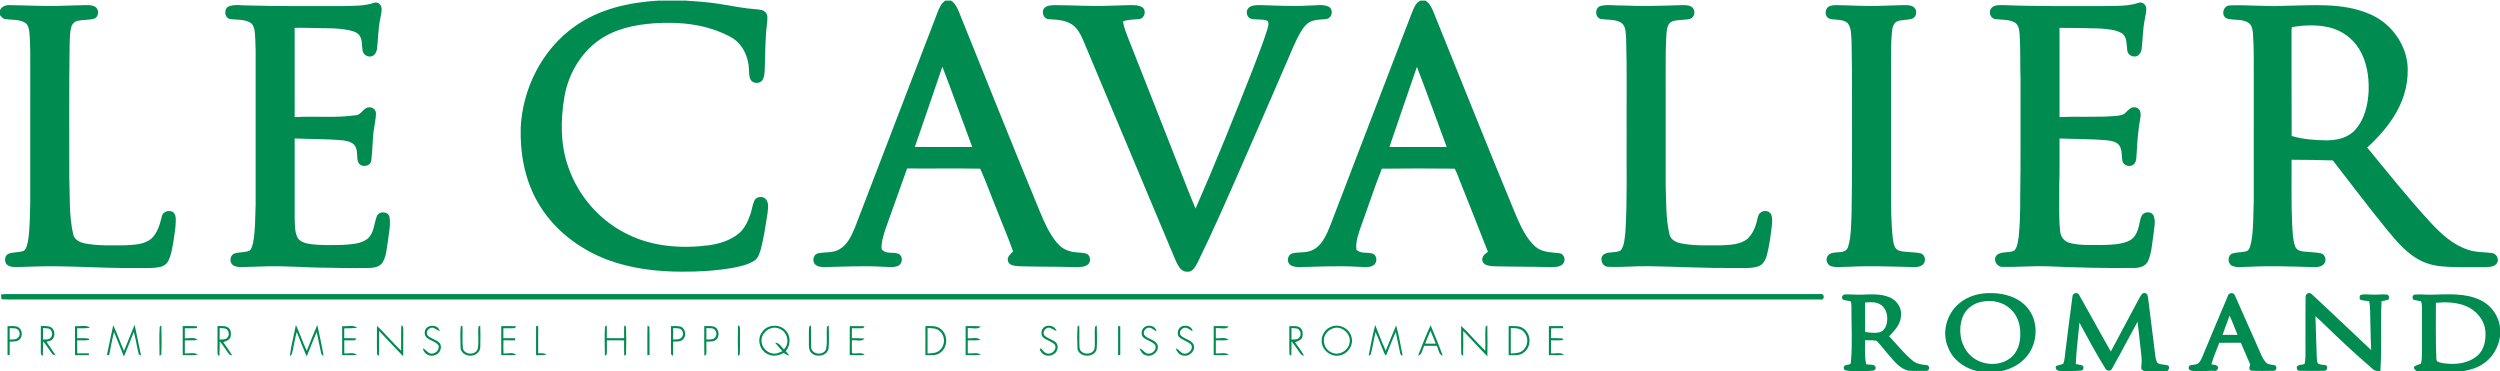
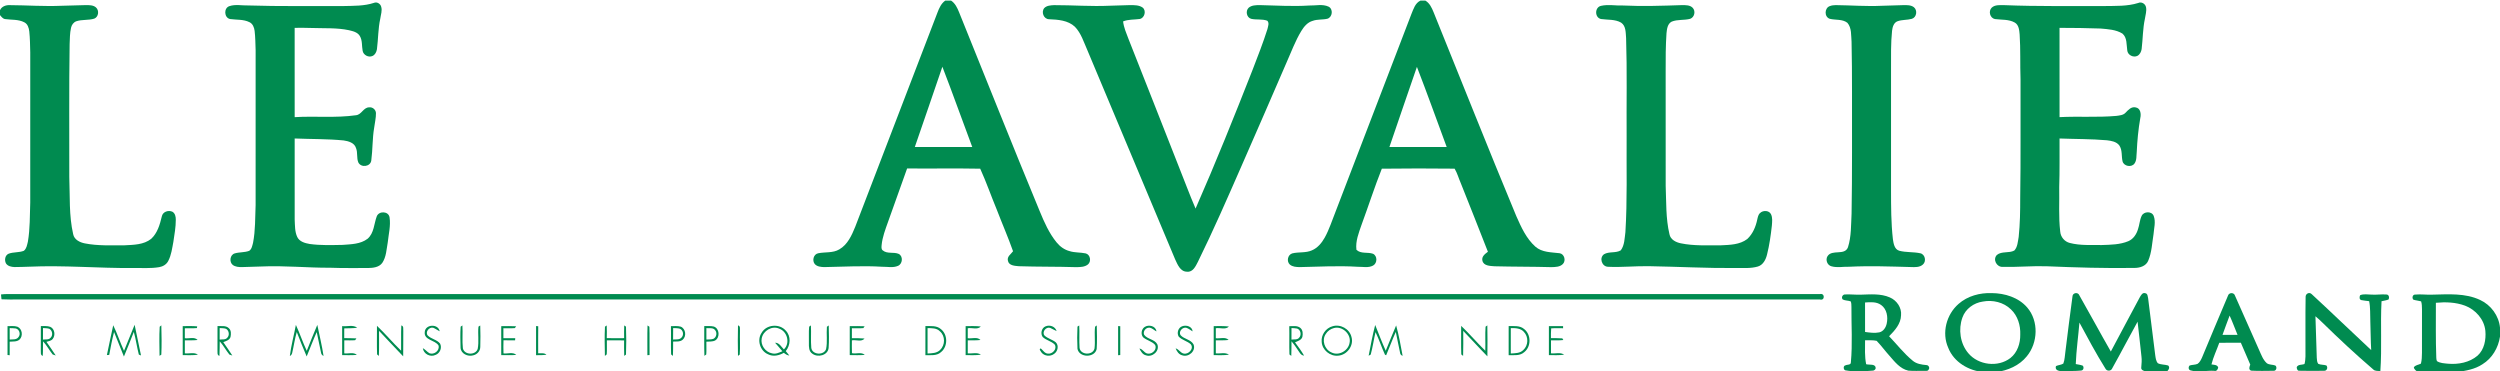
<svg xmlns="http://www.w3.org/2000/svg" version="1.1" id="Layer_1" x="0px" y="0px" width="2066px" height="307px" viewBox="0 0 2066 307" enable-background="new 0 0 2066 307" xml:space="preserve">
  <g>
-     <path fill="#008B50" d="M544.3,0.5h22.36c9.14,0.62,18.3,1.2,27.35,2.64c10.34,1.65,20.61,3.81,31.07,4.54   c2.56,0.29,5.52,0.33,7.4,2.39c2.47,2.36,1.6,6.05,1.41,9.07c-1.62,13.08-1.44,26.27-1.96,39.42c-0.23,2.64-0.34,5.52-1.94,7.76   c-2.26,3.09-7.74,2.94-9.65-0.43c-1.47-2.54-1.15-5.64-1.4-8.45c-0.29-10.83-5.69-22.09-15.65-27.13   c-19.17-10.3-41.67-12.6-63.09-11.04c-15.89,1.18-32.27,4.67-45.46,14.08c-15.37,10.95-25.23,28.51-28.37,46.96   c-3.18,19.14-3.38,39.31,3.27,57.78c8.26,23.97,26.15,44.56,49.08,55.54c20.73,10.35,44.73,11.98,67.42,9.02   c8.43-1.29,16.98-3.81,23.75-9.2c5.33-4.07,8.17-10.43,10.29-16.61c1.29-3.64,1.64-7.58,3.25-11.11c1.83-3.65,7.77-4.04,9.95-0.51   c2.14,3.28,1.26,7.44,0.89,11.09c-1.48,9.69-2.96,19.41-5.34,28.93c-1.09,3.82-2.25,8.17-5.86,10.39   c-5.21,3.23-11.34,4.47-17.27,5.68c-14.11,2.5-28.49,3.31-42.81,3.2c-20.71-0.03-41.67-2.61-61.17-9.89   c-23.63-8.97-44.9-25.41-57.49-47.55c-10.66-18.58-14.64-40.36-14.02-61.6c1.58-32.43,17.68-64.39,44.28-83.38   C494.75,7.51,519.83,1.87,544.3,0.5z" />
    <g>
      <path fill="#008B50" d="M781.15,0.5h4.83c3.37,2.23,5.12,5.97,6.59,9.59c22.18,54.81,43.99,109.76,66.62,164.38    c3.73,9.05,7.73,18.19,13.97,25.83c2.77,3.43,6.5,6.13,10.8,7.24c4.29,1.36,8.87,0.93,13.23,1.86c3.88,0.95,4.83,6.62,1.93,9.1    c-2.81,2.29-6.66,2.23-10.08,2.27c-15.7-0.5-31.41-0.25-47.1-0.77c-3.27-0.3-8.24-0.47-8.98-4.5c-0.95-3.49,2.5-5.44,4.23-7.87    c-4.11-11.65-9.1-23.01-13.52-34.56c-4.64-11.18-8.6-22.67-13.62-33.66c-20.12-0.4-40.28,0-60.41-0.19    c-5.31,14.68-10.46,29.41-15.74,44.09c-2.23,6.29-4.7,12.62-5.33,19.32c-0.08,1.47-0.44,3.28,0.96,4.3    c3.71,3.13,9.06,1.05,13.24,2.92c3.73,1.97,3.18,8.23-0.63,9.84c-4.16,1.83-8.83,0.67-13.21,0.75c-15.95-1-31.92,0.04-47.88,0.29    c-2.71-0.1-5.78-0.38-7.71-2.51c-2.34-2.86-1.1-8.07,2.74-8.9c5.81-1.22,12.24-0.05,17.54-3.24c6.9-3.96,10.28-11.64,13.15-18.67    c22.69-59.02,45.3-118.07,67.98-177.09C776.14,6.65,777.83,2.85,781.15,0.5z M778.78,55.16c-7.61,22.1-15.08,44.25-22.77,66.32    c15.82,0.04,31.64,0.01,47.47,0.02C795.15,99.42,787.31,77.16,778.78,55.16z" />
    </g>
    <g>
      <path fill="#008B50" d="M1173.88,0.5h4.04c3.54,2.07,5.29,5.92,6.78,9.56c22.78,56.19,45.08,112.58,68.38,168.56    c4,9.03,8.21,18.47,15.71,25.18c5.49,4.86,13.2,4.63,20.04,5.46c3.96,0.59,5.43,6.06,2.79,8.85c-2.44,2.58-6.29,2.56-9.57,2.66    c-15.69-0.45-31.39-0.3-47.07-0.72c-3.56-0.3-8.96-0.28-9.92-4.64c-0.83-3.4,2.18-5.6,4.55-7.35    c-7.31-18.96-14.96-37.78-22.41-56.68c-1.75-3.98-2.87-8.26-5.1-12c-20.04-0.2-40.12-0.25-60.16,0.03    c-6.04,15.23-11.06,30.89-16.73,46.28c-2.28,6.65-5.14,13.55-4.26,20.71c3.66,3.63,9.28,1.71,13.71,3.32    c3.76,1.8,3.62,7.74,0.1,9.72c-3.88,2.13-8.51,0.97-12.71,1.03c-16.02-0.99-32.06-0.07-48.08,0.27c-2.8-0.05-5.89-0.24-8.09-2.15    c-2.82-2.65-1.72-8.02,2.02-9.18c5.32-1.35,11.14-0.2,16.27-2.52c4.76-2,8.17-6.19,10.63-10.61c3.67-6.63,5.93-13.9,8.74-20.91    c20.95-54.58,41.88-109.16,62.83-163.73C1168.09,7.53,1169.47,2.53,1173.88,0.5z M1170.94,55.26    c-7.68,22.04-15.13,44.17-22.73,66.24c15.78,0,31.56,0.01,47.34-0.01C1187.38,99.41,1179.44,77.22,1170.94,55.26z" />
    </g>
    <path fill="#008B50" d="M284,5c8.38-0.23,16.98,0.04,25.04-2.63c2.43-1.08,5.35,0.7,5.97,3.18c1.02,3.24-0.31,6.57-0.74,9.8   c-1.84,8.33-1.68,16.91-2.77,25.34c-0.37,2.22-1.5,4.61-3.67,5.56c-3.24,1.51-7.52-0.71-8.14-4.24c-0.81-4.14-0.07-8.78-2.47-12.48   c-1.91-3-5.64-3.77-8.84-4.57c-10.01-2.12-20.3-1.46-30.45-1.83c-4.81-0.23-9.62-0.11-14.43-0.12c0.02,24.6-0.02,49.2,0.02,73.8   c16.85-1.03,33.87,0.81,50.62-1.58c4.65-0.39,6.18-6.5,10.93-6.53c2.79-0.38,5.48,1.9,5.62,4.7c0.06,4.07-0.96,8.07-1.47,12.09   c-1.54,8.96-1.19,18.12-2.39,27.11c-0.63,5.18-8.36,6.2-10.68,1.71c-1.64-3.77-0.36-8.17-1.97-12c-1.3-4.34-6.25-5.69-10.22-6.26   c-13.44-1.31-26.97-1.05-40.45-1.61c-0.01,22.36-0.02,44.72,0.01,67.08c0.28,4.8,0.02,9.91,2.14,14.36   c1.85,3.84,6.38,5.08,10.25,5.74c8.98,1.26,18.09,0.91,27.14,0.76c7.04-0.54,14.89-0.57,20.74-5.09   c5.36-4.66,5.25-12.29,7.54-18.47c1.78-4.7,9.84-4.43,10.6,0.85c1.05,6.91-0.8,13.86-1.51,20.73c-1.05,5.67-1.18,11.87-4.49,16.81   c-2.66,3.75-7.69,4.22-11.9,4.29c-10.35-0.06-20.71,0.17-31.05-0.24c-18.99,0.11-37.96-1.91-56.95-1.03   c-5.35,0.15-10.7,0.29-16.04,0.49c-2.62,0.05-5.43-0.16-7.62-1.75c-3.1-2.46-2.36-8.37,1.57-9.55c3.9-1.16,8.15-0.68,11.98-2.13   c2.17-1.42,2.55-4.33,3.2-6.65c1.99-10.24,1.68-20.74,2.12-31.12c0.02-42.68,0-85.37,0.01-128.05c-0.19-5.31-0.2-10.64-0.83-15.92   c-0.36-2.84-1.52-5.98-4.31-7.24c-4.96-2.47-10.67-1.81-15.99-2.58c-5-1.04-5.37-9.17-0.5-10.67c4.97-1.68,10.31-0.4,15.44-0.56   C231.36,5.36,257.69,4.87,284,5z" />
    <path fill="#008B50" d="M1739,5c9.36-0.18,18.97,0.31,28.02-2.54c2.7-1.27,5.91,0.66,6.45,3.51c0.67,3.18-0.5,6.4-0.92,9.55   c-1.79,8.23-1.68,16.69-2.7,25.02c-0.33,2.17-1.42,4.45-3.38,5.56c-3.41,1.83-8.26-0.62-8.52-4.55c-0.7-4.66,0-10.4-3.97-13.79   c-5.34-3.32-11.91-3.63-18-4.18c-11.33-0.34-22.66-0.62-33.99-0.56c0.02,24.59-0.01,49.18,0.02,73.78   c15.6-0.81,31.27,0.36,46.86-1.01c2.65-0.4,5.75-0.51,7.7-2.66c2.21-2.27,4.74-5.23,8.35-4.36c4.06,0.63,4.61,5.49,3.82,8.77   c-1.63,9.28-2.51,18.66-2.94,28.07c-0.38,3.21,0.14,6.85-1.91,9.6c-2.49,3.36-8.68,2.24-9.8-1.82c-1.07-4.37-0.01-9.37-2.74-13.27   c-2.4-3.1-6.59-3.76-10.23-4.2c-13.01-1.12-26.08-0.96-39.11-1.47c-0.09,13.34,0.19,26.7-0.27,40.04   c0.25,12.3-0.62,24.67,0.83,36.92c0.35,4.45,3.6,8.34,7.96,9.39c8.62,2.23,17.64,1.58,26.46,1.7c7.34-0.25,14.99-0.3,21.88-3.19   c4.14-1.76,6.78-5.79,7.99-9.98c1.24-3.54,1.35-7.43,2.96-10.84c1.72-3.91,8.43-4.2,10-0.01c1.87,4.86,0.21,10.13-0.15,15.12   c-1.22,7.35-1.43,15.06-4.43,21.97c-1.85,4.33-6.82,5.82-11.14,5.85c-24.38,0.36-48.76-0.36-73.12-1.39   c-11.98-0.34-23.97,0.8-35.93,0.54c-5.03,0.23-8.45-6.1-4.82-9.88c4.02-3.3,9.99-1.25,14.4-3.64c2.77-2.99,2.86-7.4,3.6-11.2   c1.13-10.74,1.29-21.57,1.27-32.36c0.51-32.66,0.13-65.34,0.26-98c-0.44-12.34,0.1-24.7-0.73-37.02c-0.32-3.48-0.62-7.84-4.01-9.81   c-5-2.85-10.95-2.16-16.43-2.9c-4.12-0.83-5.55-6.5-2.66-9.4c2.69-2.52,6.68-2.11,10.09-2.11C1683.67,5.37,1711.34,4.9,1739,5z" />
    <path fill="#008B50" d="M0,8.43c1.39-3.1,4.76-4.31,7.97-4.18c14.32,0.07,28.65,1.16,42.97,0.52c6.69-0.13,13.38-0.35,20.07-0.55   c2.83,0.03,6.07-0.06,8.33,1.95c2.78,2.47,2.17,7.81-1.42,9.22c-4.81,1.52-10.08,0.58-14.88,2.19c-2.29,0.84-3.82,3.02-4.33,5.34   c-1.01,4.46-0.98,9.07-1.17,13.62c-0.56,36.62-0.19,73.26-0.28,109.9c0.61,15.68-0.33,31.64,3.2,47.05   c0.87,4.58,5.49,6.84,9.66,7.65c10.82,2.14,21.93,1.55,32.89,1.58c7.47-0.39,15.79-0.43,21.93-5.34c5.2-4.78,7.19-11.86,8.78-18.5   c0.74-3.89,5.41-5.46,8.77-3.9c2.24,1.32,2.81,4.11,2.79,6.53c0.02,6.18-1.11,12.28-2.01,18.38c-1.02,5.31-1.67,10.85-4.2,15.71   c-1.42,2.9-4.42,4.67-7.54,5.18c-7.1,1.21-14.33,0.56-21.5,0.72c-28.67,0.21-57.32-2.41-85.99-1.1c-4,0.06-8,0.35-12.01,0.29   c-2.59-0.09-5.6-0.67-7.1-3.02c-1.42-2.67-0.79-6.77,2.24-8.02c4.03-1.5,8.56-0.81,12.55-2.4c2.26-1.79,2.67-4.93,3.33-7.56   c1.81-10.64,1.56-21.48,1.94-32.23c0.02-41.34,0-82.69,0.01-124.03c-0.14-5.8-0.19-11.62-0.79-17.39   c-0.32-2.93-1.31-6.22-4.16-7.63c-4.89-2.55-10.59-1.88-15.88-2.65C2.3,15.49,1.15,13.8,0,12.48V8.43z" />
    <path fill="#008B50" d="M862.99,6.66c2.06-2.1,5.22-2.24,8-2.41c15.35-0.03,30.71,1.19,46.07,0.48c5.65-0.16,11.3-0.35,16.95-0.51   c3.45,0.04,7.28-0.07,10.24,2.01c3.28,2.55,1.68,8.65-2.33,9.46c-4.61,0.65-9.4,0.21-13.79,2.01c0.57,5.06,2.66,9.75,4.45,14.47   C946.4,67,960.05,101.9,973.8,136.77c4.8,11.84,9.14,23.88,14.22,35.59c16.63-37.86,32.03-76.26,47.15-114.75   c4.25-11.12,8.66-22.2,12.24-33.56c0.45-2.21,1.74-5.01-0.11-6.92c-4.27-1.59-8.98-0.57-13.34-1.58c-3.82-1.03-4.85-6.56-2.05-9.16   c2.49-2.12,5.97-2.14,9.08-2.17c13.65,0.28,27.32,1.24,40.979,0.34c5.271,0.16,10.93-1.39,15.92,0.91   c4.04,1.96,3.33,8.71-0.9,10.01c-4.01,0.97-8.311,0.31-12.24,1.77c-4.23,1.18-7.15,4.76-9.35,8.35   c-4.99,8.2-8.26,17.26-12.17,25.99c-12.41,28.62-24.77,57.27-37.35,85.82c-11.6,26.47-23.15,52.98-35.91,78.92   c-1.86,3.58-4.12,8.76-9.02,8.21c-5.59,0.01-7.85-6.01-9.83-10.24c-24.19-57.56-48.31-115.15-72.48-172.72   c-3-6.68-5.14-14.09-10.35-19.47c-5.69-5.37-14.01-5.9-21.41-6.22C862.48,15.8,860.25,9.91,862.99,6.66z" />
    <path fill="#008B50" d="M1323.13,4.82c5.87-1.34,11.95-0.05,17.91-0.28c16.32,0.8,32.65,0.23,48.97-0.31   c3.03,0.02,6.66-0.13,8.91,2.31c2.48,2.74,1.42,7.66-2.08,8.98c-5,1.39-10.48,0.36-15.34,2.35c-3.49,1.76-3.95,6.14-4.31,9.59   c-0.7,10.34-0.73,20.71-0.69,31.06c0.01,31.67-0.03,63.34,0.02,95.01c0.55,13.34,0.02,26.9,3.11,39.97   c0.82,4.53,5.35,6.76,9.44,7.58c10.84,2.23,21.99,1.58,32.98,1.65c7.46-0.36,15.71-0.46,21.91-5.22   c4.52-4.19,7.03-10.19,8.25-16.14c0.46-1.89,0.78-4.05,2.37-5.37c2.4-2.35,7.33-2.24,8.95,0.98c1.44,2.94,0.97,6.33,0.74,9.48   c-0.9,8.02-2.01,16.04-3.98,23.87c-1,4.11-3.19,8.59-7.55,9.91c-6.07,1.79-12.5,1.13-18.73,1.26   c-23.67,0.18-47.32-1.12-70.979-1.52c-11.37-0.23-22.771,1.04-34.11,0.49c-5.17-0.08-7.55-7.38-3.35-10.38   c4.18-2.43,9.68-0.74,13.84-3.2c3.19-4.26,3.12-9.97,3.83-15.03c1.63-26.42,0.8-52.91,1.01-79.37   c-0.19-26.99,0.44-53.99-0.43-80.97c-0.4-4.38,0.01-9.99-4.11-12.81c-5.05-2.94-11.14-2.17-16.69-3   C1317.7,14.48,1317.77,5.95,1323.13,4.82z" />
    <path fill="#008B50" d="M1512.36,4.97c1.47-0.56,3.08-0.7,4.68-0.74c12.66,0.12,25.32,1.16,37.99,0.55   c5.97-0.13,11.95-0.32,17.93-0.54c2.92-0.02,6.2-0.17,8.67,1.72c3.18,2.52,2.3,8.41-1.69,9.6c-3.86,1.08-8.02,0.63-11.8,1.99   c-3.2,1.16-4.16,4.83-4.54,7.86c-1.07,10.33-0.83,20.74-0.85,31.11c0,33.65,0,67.29,0,100.94c0.03,13.39,0.02,26.84,1.53,40.16   c0.56,3.57,1.18,8.34,5.23,9.58c5.66,1.52,11.67,0.85,17.4,2.09c4.05,0.85,5.2,6.69,2.19,9.29c-2.69,2.46-6.63,2.22-10,2.1   c-17.02-0.46-34.05-1.1-51.07-0.24c-4.82-0.16-9.77,0.97-14.48-0.37c-3.51-0.83-5.16-5.35-3.3-8.34c3.77-5.96,14.18-0.24,16.9-7.37   c2.87-8.97,2.49-18.57,2.99-27.87c0.6-33.68,0.27-67.37,0.36-101.05c0.11-13.65-0.19-27.28-0.37-40.92   c-0.48-5.26,0.23-11.38-3.45-15.68c-4.14-3.24-9.81-2.09-14.61-3.32C1507.39,13.91,1507.67,6.37,1512.36,4.97z" />
    <g>
-       <path fill="#008B50" d="M1840.22,15.29c-5.229-2.51-2.93-10.93,2.79-10.83C1857.98,3.9,1873,5.58,1888,4.8    c23.12-0.35,47.34-2.74,69.25,6.37c16.82,6.58,29.6,22.55,32.11,40.45c1.68,14.51-2.07,29.37-9.4,41.91    c-6.21,10.75-14.62,20.02-23.69,28.4c17.17,20.9,34.01,42.11,52.38,61.99c8.78,9.46,18.69,18.66,31.29,22.57    c6.3,2.19,13.06,1.71,19.59,2.64c3.5,0.54,5.85,4.71,4.16,7.93c-1.75,3.58-6.36,3.52-9.76,3.7c-11.99-0.15-24.02,0.42-35.979-0.64    c-7.6-0.65-15.11-2.91-21.55-7.03c-9.28-5.82-16.37-14.33-23.3-22.63c-15.5-18.98-30.22-38.56-45.25-57.89    c-11.37-0.36-22.74-0.52-34.1-0.55c0.14,17.81-0.38,35.64,0.49,53.45c0.46,6.11,0.38,12.45,2.52,18.28    c1.08,2.89,4.29,3.94,7.12,4.14c4.68,0.54,9.44,0.51,14.09,1.4c3.63,0.97,5.03,6,2.55,8.8c-2.58,2.96-6.91,2.73-10.46,2.59    c-17.04-0.45-34.08-1.12-51.1-0.23c-4.67-0.13-9.57,1.08-14.04-0.65c-4.36-1.66-4.35-8.88,0.12-10.4c3.87-1.11,8.07-0.72,11.93-2    c2.4-1.41,2.68-4.6,3.36-7.04c2.12-11.16,1.67-22.58,2.15-33.88c0.05-33.99,0.01-67.97,0.02-101.96    c-0.04-12.36,0.23-24.74-0.69-37.07c-0.29-3.14-0.83-6.85-3.75-8.67C1852.69,15.38,1845.98,17.03,1840.22,15.29z M1893.97,22.41    c-0.33,2.01-0.26,4.05-0.24,6.08c0.11,27.96-0.12,55.92,0.11,83.88c9.44,2.83,19.36,3.5,29.17,3.62    c8.55-0.03,17.75-2.2,23.55-8.94c7.79-8.87,10.43-21.02,10.92-32.52c0.27-11.61-1.63-23.64-7.67-33.72    c-5.38-9.04-14.52-15.65-24.72-18.12C1914.92,20.2,1904.21,20.69,1893.97,22.41z" />
-     </g>
+       </g>
    <g>
      <path fill="#008B50" d="M1618.59,251.12c7.43-6.56,17.63-9.25,27.41-8.9c10.74,0.08,22.15,3.57,29.33,11.95    c9.6,11.2,8.87,29.12-0.39,40.29c-6.16,7.66-15.72,11.74-25.27,13.04h-10.38c-12.34-1.05-24.63-8.21-29.27-20.08    C1604.48,275.09,1608.5,259.86,1618.59,251.12z M1638.57,249.22c-7.42,1.05-14.32,6.02-16.83,13.21    c-3.5,9.73-1.9,21.48,4.86,29.45c8.29,9.9,24.54,11.93,34.81,3.98c5.8-4.56,8.25-12.18,8.13-19.36c0.3-7.56-2.07-15.52-7.69-20.81    C1655.82,249.76,1646.75,247.64,1638.57,249.22z" />
    </g>
    <path fill="#008B50" d="M1712.7,244.94c0.1-3.09,4.69-3.79,5.68-0.85c8.8,15.39,17.18,31.02,26.01,46.41   c7.86-14.95,15.96-29.78,23.86-44.71c0.97-1.65,2.27-4.34,4.67-3.48c1.99,0.35,1.89,2.65,2.29,4.19c2,15.68,3.92,31.38,5.88,47.06   c0.35,2.28,0.56,4.81,2.17,6.62c2.63,1.32,5.75,0.97,8.54,1.86c1.88,1.83-0.03,4.24-1.64,5.46h-1.85   c-5.09-0.39-10.2-0.26-15.27-0.72c-1.67-0.14-3.93-1.25-3.49-3.24c0.25-2.98,0.54-5.98,0.15-8.95c-1.16-9.57-1.96-19.18-3.2-28.74   c-7.09,12.72-13.74,25.69-20.87,38.38c-0.94,2.63-4.59,2.78-5.77,0.27c-7.68-12.31-14.54-25.12-21.42-37.9   c-0.95,11.43-2.59,22.81-3.03,34.27c1.95,0.41,3.99,0.58,5.87,1.37c1.03,1.42,0.59,3.82-1.41,3.99c-4.93,0.53-9.92,0.27-14.85,0.52   c-2.74,0.09-7.23-0.38-5.98-4.21c1.92-0.93,4.31-0.92,6.09-2.07c1.25-3.19,1.2-6.73,1.74-10.09   C1708.81,275.23,1710.58,260.05,1712.7,244.94z" />
    <g>
      <path fill="#008B50" d="M1841.12,244.55c0.75-3.02,5.19-3.13,5.95-0.05c6.71,14.94,13.27,29.96,19.94,44.92    c1.72,3.78,3.14,7.95,6.33,10.78c2.02,1.4,4.7,1,6.97,1.85c1.73,1.22,0.84,4.63-1.4,4.37c-6.21,0.07-12.42,0.24-18.6-0.1    c-2.31-0.92-1.37-3.28-0.68-4.99c-2.56-6.04-5.2-12.05-7.79-18.08c-5.95,0.01-11.89-0.03-17.83,0.02    c-2.11,5.98-4.93,11.71-6.46,17.88c1.97,0.41,4.62,0.12,5.56,2.4c-0.18,1.7-1.31,3.43-3.22,2.92c-6.55-0.47-13.23,1.54-19.63-0.38    c-1.85-0.46-1.99-2.93-0.69-4.06c2.11-0.65,4.45-0.46,6.52-1.35c1.82-1.25,2.79-3.33,3.69-5.28    C1826.91,278.46,1833.87,261.44,1841.12,244.55z M1842.55,260.81c-1.96,5.31-3.99,10.58-5.87,15.92c4.13,0.04,8.28,0.03,12.43,0    C1846.89,271.44,1844.97,266.02,1842.55,260.81z" />
    </g>
    <path fill="#008B50" d="M1905.36,245.65c-0.27-2.85,3-4.71,5.11-2.5c16.51,15.21,32.64,30.87,49.09,46.16   c-0.49-7.93-0.41-15.89-0.73-23.84c-0.23-5.52,0.15-11.13-0.95-16.58c-2.19-0.31-4.39-0.43-6.51-0.89   c-1.76-0.5-1.62-2.76-0.93-4.06c3.01-1.24,6.34-0.46,9.51-0.47c4.01,0.26,8.04-0.41,12.07-0.1c2.24-0.04,2.74,2.51,1.83,4.16   c-1.86,0.7-3.85,0.98-5.75,1.41c-1.01,19.23,0.4,38.56-0.98,57.79c-2-0.35-4.37,0.14-5.89-1.45   c-14.52-12.43-28.49-25.49-42.16-38.85c-1.78-1.79-3.69-3.46-5.59-5.08c0.38,11.41,0.69,22.83,1.1,34.25   c0.15,1.71,0.13,3.64,1.23,5.08c2.07,0.92,4.51,0.61,6.71,1.32c1.4,1.61,0.61,4.35-1.62,4.42c-6.92,0.12-13.84,0.14-20.74-0.03   c-1.61,0.21-2.14-1.78-2.15-2.98c1.13-2.45,4.27-1.72,6.42-2.6c0.65-2.04,0.69-4.22,0.811-6.34   C1905.34,278.19,1905.07,261.91,1905.36,245.65z" />
    <path fill="#008B50" d="M0.83,243.33c1.71-0.18,3.42-0.32,5.13-0.33c499.36,0.02,998.71-0.03,1498.07,0.02   c4.14-1.04,4.21,5.7,0,4.48c-496.32,0-992.64,0-1488.96,0c-4.62-0.02-9.23,0.11-13.84-0.17C1.09,245.99,0.96,244.66,0.83,243.33z" />
    <g>
      <path fill="#008B50" d="M1522.84,247.48c-1.51-1.67-0.04-4.35,2.15-4.15c4.33-0.22,8.67,0.36,13.02,0.18    c7.92-0.22,16.29-1.01,23.75,2.28c5.68,2.42,9.92,8.45,9.27,14.75c-0.15,7.08-5.19,12.59-9.88,17.33    c6.45,6.69,12.15,14.16,19.36,20.08c3.18,2.79,7.45,3.39,11.52,3.75c1.73,0.02,2.97,2.23,1.82,3.67c-0.6,1.62-2.65,0.94-3.91,1.13    c-4.32-0.1-8.66,0.22-12.96-0.21c-6.75-1.54-11.17-7.3-15.49-12.24c-3.66-4.04-6.87-8.48-10.64-12.39    c-3.15-0.7-6.39-0.36-9.56-0.45c0,6.6-0.43,13.28,0.9,19.79c2.67,0.77,7.98-0.7,7.86,3.49c-0.38,0.97-1.06,1.57-2.03,1.78    c-7.67,0.59-15.44,1.18-23.05-0.22c-1.71-0.51-1.86-3.86,0.16-4.14c1.45-0.78,4.48-0.13,4.42-2.44    c1.43-15.27,0.36-30.64,0.47-45.94c-0.07-1.51,0.05-3.1-0.62-4.49C1527.25,248.3,1524.85,248.51,1522.84,247.48z M1541.27,249.98    c-0.02,8.11-0.06,16.23,0.02,24.35c3.86,0.54,7.84,1.13,11.72,0.34c3.36-0.72,5.47-4.01,6.15-7.19    c1.24-5.42,0.18-12.08-4.64-15.46C1550.68,249.24,1545.72,249.66,1541.27,249.98z" />
    </g>
    <g>
      <path fill="#008B50" d="M1994.51,247.7c-1.52-1.31-0.76-4.44,1.46-4.26c4.66-0.45,9.36,0.28,14.06,0.06    c13.23-0.27,27.27-1.44,39.58,4.41c8.92,4.12,15.42,12.97,16.39,22.8v7.47c-1.38,9.19-6.48,17.93-14.48,22.83    c-6.31,4.22-13.92,5.43-21.26,6.49h-32.07c-1.41-1.05-3.09-2.07-3.39-3.94c1.3-1.99,3.91-1.98,5.86-3.06    c0.77-2.93,0.81-5.99,0.86-9c-0.02-12-0.05-24.01,0.02-36.01c-0.06-2.17-0.03-4.39-0.73-6.45    C1998.71,248.46,1996.55,248.32,1994.51,247.7z M2013.01,250.22c0.03,15.11-0.23,30.24,0.34,45.35c0,0.96,0.18,1.91,0.51,2.83    c2.67,1.81,6.05,1.83,9.16,2.17c8.51,0.74,17.72-0.96,24.38-6.62c5.67-5.04,7.14-13.27,6.51-20.51    c-0.91-9.5-8.08-17.54-16.82-20.84C2029.44,249.75,2021.06,249.46,2013.01,250.22z" />
    </g>
    <path fill="#008B50" d="M102.49,289.95c2.89-7.2,5.79-14.4,8.76-21.56c1.81,8.44,3.56,16.9,5.28,25.36   c-0.45-0.18-1.35-0.54-1.79-0.72c-1.62-6.19-2.42-12.58-4.15-18.74c-2.6,6.84-5.43,13.58-8.18,20.36   c-2.76-6.73-5.49-13.48-8.15-20.26c-1.64,6.23-2.81,12.58-4.01,18.91c-0.48,0.03-1.44,0.09-1.91,0.12   c1.82-8.19,3.33-16.46,5.23-24.64C96.94,275.66,99.27,283,102.49,289.95z" />
    <path fill="#008B50" d="M244.52,268.51c3.26,7.03,5.69,14.42,8.98,21.44c2.84-7.17,5.67-14.36,8.72-21.45   c1.75,8.55,3.87,17.03,5.16,25.66c-1.14-0.53-1.82-1.37-2.03-2.52c-1.32-5.71-2.3-11.49-3.6-17.2c-3.02,6.61-5.52,13.43-8.31,20.13   c-2.88-6.66-5.56-13.42-8.19-20.19c-1.67,5.7-2.44,11.61-3.82,17.37c-0.24,1.09-0.88,1.91-1.91,2.47   C240.58,285.55,242.91,277.09,244.52,268.51z" />
    <g>
      <path fill="#008B50" d="M6.22,269.53c2.72,0.05,5.55-0.39,8.18,0.47c4.05,1.71,4.82,7.72,1.7,10.66c-2.25,1.91-5.37,1.49-8.1,1.69    c0,3.74,0,7.48-0.01,11.22c-0.44-0.05-1.34-0.15-1.78-0.2C6.29,285.43,6.26,277.48,6.22,269.53z M8,271.17    c0,3.15,0,6.29,0.01,9.44c2.46-0.24,5.57,0.35,7.23-1.98c2.03-2.3,0.84-6.53-2.23-7.18C11.35,271.2,9.67,271.22,8,271.17z" />
    </g>
    <g>
      <path fill="#008B50" d="M33.75,269.45c2.59,0.13,5.31-0.27,7.78,0.65c3.73,1.62,4.42,6.97,2.05,9.99c-1.23,1.61-3.39,1.84-5.2,2.4    c2.56,3.76,5.25,7.44,7.68,11.29c-0.63-0.21-1.89-0.64-2.52-0.85c-2.82-3.49-4.9-7.54-7.96-10.84c-0.15,4.01,0.04,8.03-0.25,12.04    c-2.16-0.71-1.41-3.03-1.61-4.65C33.76,282.8,33.74,276.12,33.75,269.45z M35.53,271.1c-0.04,3.18-0.04,6.37-0.01,9.55    c2.05-0.35,4.66,0.33,6.2-1.44c2.22-1.98,1.66-6.11-0.96-7.51C39.08,271.16,37.27,271.26,35.53,271.1z" />
    </g>
-     <path fill="#008B50" d="M62,269.51c4.04,0.56,9.02-1.43,12.4,1.39c-3.53,0.48-7.1,0.35-10.65,0.36c0,2.75,0,5.49,0,8.25   c3.25,0.07,6.56-0.35,9.76,0.38c0,0.28-0.01,0.84-0.01,1.12c-3.23,0.43-6.5,0.21-9.75,0.25c-0.02,3.59-0.03,7.18,0.13,10.77   c3.18-0.03,6.36-0.03,9.54-0.05l0.11,1.52c-3.84,0-7.69,0-11.53,0C62,285.5,62,277.51,62,269.51z" />
    <path fill="#008B50" d="M131.97,270.02l1.36-1.16c0.23,8.06,0.35,16.16-0.01,24.2l-1.47,1   C131.79,286.05,131.48,277.99,131.97,270.02z" />
    <path fill="#008B50" d="M151,269.51c3.99,0.03,7.99-0.21,11.96,0.2c-0.06,0.35-0.17,1.06-0.23,1.41c-3.32,0.28-6.66,0.1-9.98,0.14   c0,2.74,0,5.49,0,8.24c3.41,0.53,7.96-1.4,10.56,1.47c-3.51,0.39-7.04,0.27-10.56,0.29c0,3.58,0,7.16,0,10.74   c3.55,0.46,7.77-1.19,10.84,1.14c-4.18,0.58-8.4,0.33-12.59,0.35C151,285.49,150.99,277.5,151,269.51z" />
    <g>
      <path fill="#008B50" d="M179.75,269.45c3.13,0.24,6.98-0.69,9.43,1.83c1.99,1.8,1.81,4.8,1.32,7.2c-0.79,2.63-3.74,3.38-5.98,4.26    c2.49,3.69,5.14,7.28,7.49,11.07c-0.61-0.2-1.82-0.6-2.42-0.79c-2.88-3.49-4.97-7.58-8-10.95c-0.17,4.01,0.02,8.03-0.24,12.04    c-2.21-0.64-1.42-2.98-1.63-4.59C179.76,282.83,179.75,276.14,179.75,269.45z M181.53,271.11c-0.04,3.18-0.04,6.36-0.02,9.54    c2.07-0.34,4.71,0.33,6.25-1.48c2.12-2,1.59-6.05-0.98-7.44C185.11,271.11,183.27,271.29,181.53,271.11z" />
    </g>
    <path fill="#008B50" d="M282.75,269.51c4.1,0.51,8.93-1.33,12.46,1.32c-3.55,0.55-7.15,0.4-10.73,0.54   c0.02,2.68,0.01,5.37-0.02,8.06c3.36,0.07,6.73,0.03,10.09,0.21c-0.27,0.37-0.81,1.13-1.08,1.5c-2.98,0.28-5.97,0.07-8.95,0.1   c-0.02,3.59-0.03,7.18-0.02,10.77c3.4,0.47,7.6-1.26,10.41,1.27c-4.05,0.36-8.11,0.2-12.16,0.22   C282.75,285.5,282.76,277.51,282.75,269.51z" />
    <path fill="#008B50" d="M311.52,269.25c6.92,6.59,13.07,13.94,19.95,20.57c0.14-6.97-0.15-13.94,0.17-20.9   c2.25,0.58,1.41,2.97,1.64,4.57c-0.08,7,0.04,13.99-0.09,20.99c-6.77-6.91-13.25-14.1-19.95-21.07   c-0.05,6.91,0.16,13.82-0.13,20.72c-0.38-0.32-1.13-0.95-1.5-1.26C311.33,285.01,311.57,277.12,311.52,269.25z" />
    <path fill="#008B50" d="M351.01,274.39c0.4-6.59,11.3-7.04,12.34-0.58c-1.84-0.9-3.47-2.21-5.38-2.96   c-3.32-0.77-6.73,3.44-4.55,6.35c2.9,2.98,7.63,3.42,10.25,6.72c1.81,3.47-0.08,8.1-3.77,9.39c-4.3,2.12-9.89-0.8-10.47-5.6   c1.98,1.08,3.4,2.92,5.29,4.14c3.85,1.7,8.85-2.09,7.68-6.33C359.55,280.85,350.23,281.26,351.01,274.39z" />
    <path fill="#008B50" d="M380.68,269.97l1.45-1.04c0.42,6.3-0.3,12.65,0.39,18.93c1.25,5.6,10.51,5.86,12.24,0.48   c1.2-6.06-0.02-12.31,0.65-18.42l1.46-0.94c0.18,5.86,0.24,11.73,0.04,17.6c0.06,3.44-2.62,6.4-5.92,7.09   c-4.35,1.26-10.12-1.34-10.38-6.28C380.45,281.59,380.3,275.75,380.68,269.97z" />
    <path fill="#008B50" d="M414.22,269.55c4.11-0.05,8.22-0.14,12.33,0.08c-0.27,0.38-0.82,1.14-1.09,1.51   c-3.15,0.29-6.31,0.07-9.46,0.11c0,2.75,0,5.5,0,8.25c3.26,0,6.52,0,9.79,0.01l-0.13,1.77c-3.19-0.03-6.39-0.03-9.58-0.08   c-0.12,3.62-0.12,7.24,0,10.86c3.44,0.43,7.82-1.4,10.56,1.25c-4.13,0.32-8.28,0.18-12.42,0.15   C414.27,285.49,414.27,277.52,414.22,269.55z" />
    <path fill="#008B50" d="M443.01,269.43c0.44,0.05,1.34,0.15,1.79,0.2c-0.11,7.43-0.04,14.87-0.05,22.3   c2.29,0.22,4.99-0.56,6.84,1.21c-2.85,0.4-5.73,0.39-8.6,0.39C443.01,285.5,442.99,277.47,443.01,269.43z" />
    <path fill="#008B50" d="M499.95,269.96l1.43-1.01c0.19,3.48,0.12,6.98,0.06,10.47c4.78,0.13,9.56,0.1,14.34,0.04   c-0.04-3.51-0.09-7.03,0.08-10.54l1.46,1.04c0.31,7.66,0.31,15.41,0,23.07l-1.46,1.05c-0.2-4.26-0.1-8.53-0.1-12.79   c-4.75-0.06-9.5-0.04-14.25-0.04c-0.1,3.86,0.19,7.75-0.11,11.61c-0.38,0.32-1.13,0.95-1.51,1.27   C499.73,286.08,499.53,277.99,499.95,269.96z" />
    <path fill="#008B50" d="M535.12,268.96c0.38,0.27,1.15,0.81,1.53,1.07c0.29,7.78-0.03,15.58,0.14,23.37   c-0.45,0.03-1.34,0.1-1.79,0.14C535.06,285.35,534.85,277.15,535.12,268.96z" />
    <g>
      <path fill="#008B50" d="M554.45,269.55c2.72,0.02,5.55-0.37,8.2,0.43c4.06,1.75,4.81,7.88,1.55,10.75    c-2.18,1.88-5.26,1.43-7.92,1.55c-0.05,3.95,0.04,7.9-0.17,11.85c-0.38-0.32-1.13-0.94-1.51-1.25    C554.3,285.11,554.65,277.32,554.45,269.55z M556.3,271.12c-0.06,3.15-0.06,6.31-0.06,9.47c2.39-0.22,5.39,0.38,7.1-1.78    c1.97-2.1,1.19-6.03-1.46-7.14C560.08,271.09,558.15,271.25,556.3,271.12z" />
    </g>
    <g>
      <path fill="#008B50" d="M582,269.48c2.59,0.06,5.25-0.23,7.8,0.35c4.84,1.46,5.43,9.12,1.14,11.57c-2.22,1.1-4.81,0.75-7.19,0.96    c-0.07,3.52,0.18,7.06-0.1,10.58c-0.38,0.28-1.14,0.84-1.52,1.11C581.83,285.87,582.07,277.67,582,269.48z M583.75,271.17    c-0.01,3.15-0.01,6.3,0.01,9.44c1.89-0.17,3.9,0.07,5.74-0.58c2.71-1.25,3.34-5.2,1.34-7.35    C589.14,270.56,586.09,271.48,583.75,271.17z" />
    </g>
    <path fill="#008B50" d="M609.88,268.9c2.26,0.56,1.42,2.94,1.65,4.53c-0.19,6.53,0.25,13.09-0.21,19.59l-1.45,1.06   C609.68,285.69,609.67,277.29,609.88,268.9z" />
    <g>
      <path fill="#008B50" d="M629.38,275.06c3.93-6.98,14.75-7.88,19.95-1.87c4.52,4.6,3.95,12.17,0.02,16.96    c1,1.21,1.99,2.42,2.95,3.67c-1.77-0.22-3.23-1.13-4.53-2.26c-3.93,2.25-8.83,3.39-13.06,1.21    C628.1,290,625.34,281.02,629.38,275.06z M629.49,279.6c-1.17,5.57,3.01,11.4,8.56,12.42c2.98,0.84,5.83-0.67,8.52-1.74    c-1.91-2.44-4.08-4.66-6.06-7.04c3.51-0.09,5.12,3.36,7.29,5.49c5.33-5.03,2.93-14.72-3.83-17.11    C638,268.87,630.65,273.36,629.49,279.6z" />
    </g>
    <path fill="#008B50" d="M668.69,269.96l1.44-1.05c0.37,6.19-0.22,12.41,0.32,18.59c0.82,5.81,10.27,6.36,12.21,1.06   c1.27-6.09,0.17-12.37,0.69-18.52c0.38-0.28,1.14-0.82,1.52-1.09c0.13,6.21,0.37,12.45-0.1,18.65c-0.68,6.1-8.95,8.12-13.42,4.71   c-2.96-1.88-2.94-5.73-2.88-8.82C668.63,278.98,668.21,274.45,668.69,269.96z" />
    <path fill="#008B50" d="M702.23,269.54c4.1-0.04,8.21-0.13,12.32,0.09c-0.27,0.38-0.82,1.14-1.09,1.52   c-3.15,0.27-6.31,0.06-9.46,0.1c-0.01,2.74-0.01,5.49,0,8.25c3.48-0.01,6.98-0.08,10.46,0.25c-2.38,3.06-7.11,0.87-10.45,1.5   c0.01,3.53-0.13,7.07,0.06,10.6c3.44,0.85,7.81-1.23,10.58,1.45c-4.14,0.34-8.29,0.19-12.43,0.15   C702.28,285.48,702.25,277.51,702.23,269.54z" />
    <g>
      <path fill="#008B50" d="M764.76,269.48c4.29,0.08,9.27-0.63,12.76,2.47c5.87,4.56,5.89,14.47,0.07,19.08    c-3.49,3.21-8.52,2.39-12.84,2.49C764.75,285.5,764.75,277.49,764.76,269.48z M766.53,271.16c-0.05,6.99-0.05,13.98,0,20.97    c3.54-0.21,7.6-0.14,10.28-2.88c4.4-3.97,4.47-11.6-0.1-15.47C774.07,271.02,770.03,271.21,766.53,271.16z" />
    </g>
    <path fill="#008B50" d="M798,269.51c4.17,0.01,8.37-0.18,12.53,0.29c-2.63,2.96-7.31,0.83-10.78,1.45c-0.01,2.75-0.01,5.5,0,8.26   c3.4,0.52,7.92-1.41,10.51,1.47c-3.5,0.37-7.01,0.28-10.5,0.28c-0.02,3.58-0.02,7.16-0.01,10.74c3.55,0.44,7.76-1.15,10.86,1.12   c-4.18,0.61-8.41,0.34-12.62,0.37C798,285.5,797.99,277.5,798,269.51z" />
    <path fill="#008B50" d="M861.7,278.52c-2.06-2.76-1-7.5,2.31-8.81c3.49-1.54,8.08,0.08,9.17,3.92c-1.84-0.74-3.46-1.89-5.27-2.64   c-3.37-1.22-6.96,3.19-4.84,6.17c2.67,2.65,6.64,3.38,9.5,5.8c2.65,2.7,1.55,7.52-1.47,9.49c-3.14,2.43-8.2,1.9-10.56-1.34   c-0.36-0.97-2.38-2.58-0.43-3.17c1.83,1.51,3.17,4.11,5.8,4.29c3.8,0.57,7.88-3.85,5.73-7.45   C868.88,281.9,864.57,281.26,861.7,278.52z" />
    <path fill="#008B50" d="M890.42,269.91l1.45-0.94c0.38,6.18-0.17,12.39,0.28,18.56c0.84,5.99,10.99,6.31,12.35,0.47   c0.76-5.96-0.25-12.04,0.46-18l1.4-1.08c0.14,6.5,0.37,13.05-0.07,19.54c-1.65,7.37-14.3,7.28-15.86-0.12   C890.11,282.21,890.12,276.03,890.42,269.91z" />
    <path fill="#008B50" d="M924.01,269.47c0.44,0.03,1.32,0.08,1.77,0.11c-0.05,7.93-0.06,15.87,0.01,23.81   c-0.45,0.04-1.34,0.13-1.78,0.18C923.99,285.54,924,277.5,924.01,269.47z" />
    <path fill="#008B50" d="M945.97,270.2c3.29-2.24,9.34-0.83,9.69,3.7c-1.89-1.02-3.46-2.77-5.65-3.1c-3.06-0.39-5.8,3.15-4.44,5.97   c2.78,3.67,8.7,3.57,10.87,7.84c2.12,5.46-4.2,10.98-9.44,9.02c-2.79-0.62-4.26-3.25-5.38-5.61c3.03,0.4,4.17,4.31,7.38,4.24   c3.61,0.27,7.43-3.79,5.52-7.28c-2.6-2.99-6.86-3.68-9.82-6.22C942.54,276.29,943.22,271.96,945.97,270.2z" />
    <path fill="#008B50" d="M974.11,278.22c-1.84-2.95-0.47-7.56,2.96-8.63c3.31-1.24,8.22,0.2,8.5,4.27   c-1.67-0.96-3.16-2.25-4.96-2.92c-3.28-1.03-7.04,3.13-4.88,6.17c2.96,3.2,8.4,3.46,10.58,7.46c2.3,5.4-4.03,10.86-9.2,9.09   c-2.85-0.62-4.58-3.21-5.55-5.76c2.66,0.65,3.86,3.64,6.53,4.26c4.01,1.05,8.92-4.06,5.92-7.71   C981.08,281.83,976.88,281.07,974.11,278.22z" />
    <path fill="#008B50" d="M1003.01,269.5c4.18,0.01,8.38-0.18,12.55,0.33c-2.68,2.91-7.33,0.8-10.81,1.42c-0.01,2.75-0.01,5.5,0,8.26   c3.42,0.5,7.92-1.38,10.58,1.44c-3.52,0.4-7.06,0.3-10.58,0.31c-0.01,3.58-0.01,7.16,0,10.74c3.57,0.41,7.71-1.08,10.88,1.1   c-4.19,0.64-8.43,0.37-12.64,0.39C1003,285.49,1002.99,277.5,1003.01,269.5z" />
    <g>
      <path fill="#008B50" d="M1065.44,269.56c3.05,0.08,6.63-0.72,9.18,1.44c2.13,1.77,2.2,4.92,1.65,7.43    c-0.82,2.71-3.84,3.4-6.07,4.5c2.66,3.53,5.26,7.12,7.49,10.94c-2.59-0.16-3.67-2.51-4.94-4.34c-1.71-2.59-3.45-5.15-5.46-7.51    c-0.09,4.03,0.04,8.06-0.17,12.09c-0.38-0.3-1.14-0.9-1.52-1.2C1065.29,285.13,1065.66,277.34,1065.44,269.56z M1067.29,271.1    c-0.05,3.18-0.05,6.36-0.03,9.55c2.07-0.37,4.82,0.37,6.32-1.55c2.19-2.22,1.36-6.58-1.66-7.59    C1070.37,271.28,1068.83,271.15,1067.29,271.1z" />
    </g>
    <g>
      <path fill="#008B50" d="M1101.13,269.65c6.53-2.06,14.12,2.09,15.72,8.79c2.15,7.14-3.64,14.97-10.97,15.48    c-6.64,0.75-13.28-4.68-13.64-11.38C1091.63,276.83,1095.61,271.14,1101.13,269.65z M1102.45,271.07    c-2.82,0.69-5.36,2.48-6.86,4.97c-3.49,5.12-0.97,12.77,4.65,15.17c5.99,3.18,13.89-1.25,15.02-7.76    C1116.91,276.35,1109.45,269.27,1102.45,271.07z" />
    </g>
    <path fill="#008B50" d="M1131.05,293.98c1.62-8.51,3.24-17.04,5.4-25.43c2.86,7.12,5.55,14.32,8.72,21.31   c2.91-6.95,5.57-14.01,8.6-20.92c2.31,8.24,3.81,16.71,5.36,25.13c-1.28-0.45-1.98-1.31-2.11-2.58   c-1.26-5.71-2.35-11.45-3.53-17.17c-2.91,6.33-5.21,12.92-7.99,19.3c-0.24-0.13-0.73-0.39-0.97-0.52   c-2.78-6.13-4.88-12.56-7.79-18.64c-1.45,6.16-2.311,12.47-3.99,18.56C1132.32,293.26,1131.48,293.74,1131.05,293.98z" />
    <g>
-       <path fill="#008B50" d="M1171.87,293.95c3.38-8.4,6.44-16.95,10.4-25.1c3.4,8.35,7.05,16.63,10.01,25.15    c-3.48-1.08-3.44-5.45-4.95-8.2c-3.44-0.06-6.87-0.05-10.3-0.06C1175.46,288.51,1175.42,292.97,1171.87,293.95z M1177.76,283.97    c2.91,0.02,5.83,0.03,8.75,0.03c-1.36-3.59-2.81-7.15-4.38-10.65C1180.55,276.84,1179.18,280.42,1177.76,283.97z" />
-     </g>
+       </g>
    <path fill="#008B50" d="M1207.51,269.29c6.92,6.59,13.1,13.92,19.94,20.58c0.24-6.63-0.26-13.29,0.229-19.9l1.46-1.05   c0.2,8.52,0.12,17.05,0.05,25.58c-6.8-6.89-13.25-14.11-19.98-21.05c0.01,6.89,0.17,13.78-0.09,20.67   c-0.38-0.31-1.13-0.92-1.51-1.23C1207.32,285.03,1207.58,277.15,1207.51,269.29z" />
    <g>
      <path fill="#008B50" d="M1246.76,269.48c4.31,0.09,9.3-0.64,12.82,2.47c5.87,4.59,5.89,14.54-0.01,19.11    c-3.52,3.18-8.5,2.36-12.82,2.46C1246.74,285.5,1246.74,277.49,1246.76,269.48z M1248.51,271.18c-0.02,6.98-0.03,13.96,0.01,20.94    c3.54-0.21,7.63-0.1,10.32-2.85c4.25-3.83,4.45-10.95,0.46-15.04C1256.6,271.16,1252.27,271.09,1248.51,271.18z" />
    </g>
    <path fill="#008B50" d="M1280,269.51c3.9-0.02,7.81-0.02,11.73-0.01l0.01,1.76c-3.29,0.02-6.58-0.18-9.84,0.11   c-0.29,2.67-0.16,5.37-0.2,8.06c3.12,0.09,6.26-0.07,9.4,0.2c0.21,0.34,0.63,1.03,0.84,1.37c-3.39,0.42-6.8,0.23-10.19,0.25   c-0.01,3.58-0.01,7.16,0,10.75c3.55,0.45,7.77-1.16,10.86,1.13c-4.19,0.59-8.41,0.34-12.61,0.36C1280,285.5,1280,277.5,1280,269.51   z" />
  </g>
</svg>